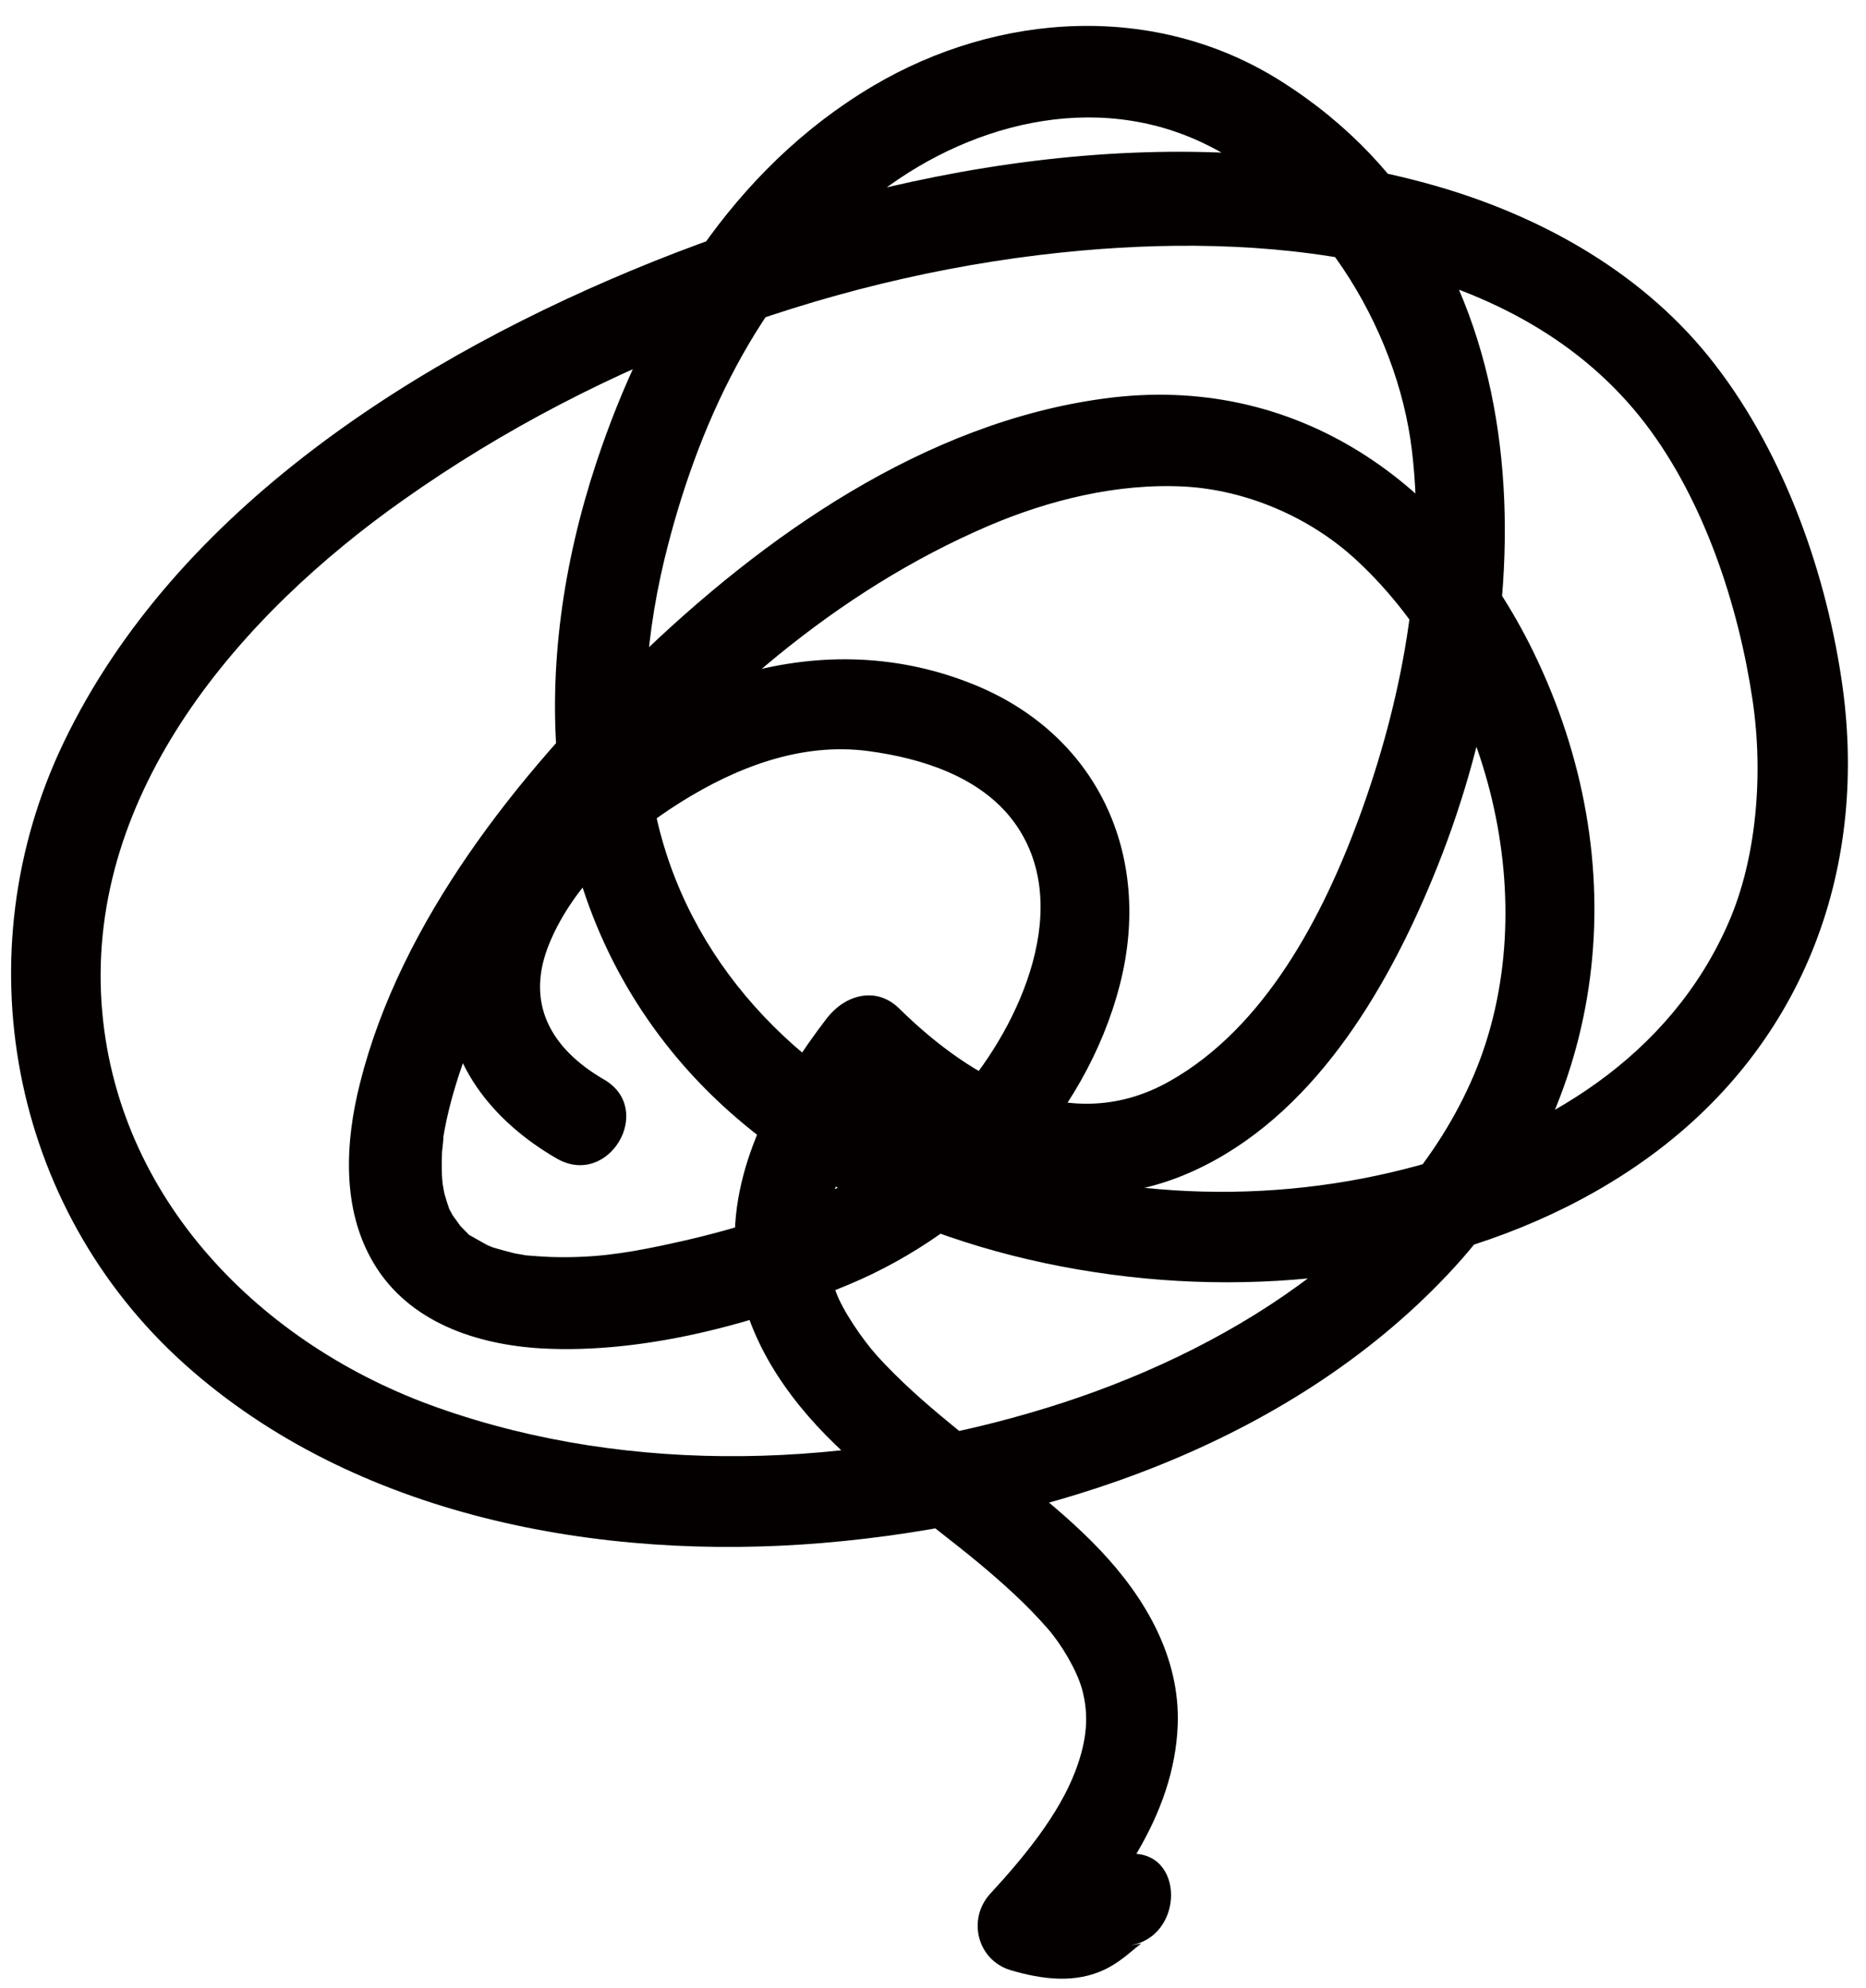
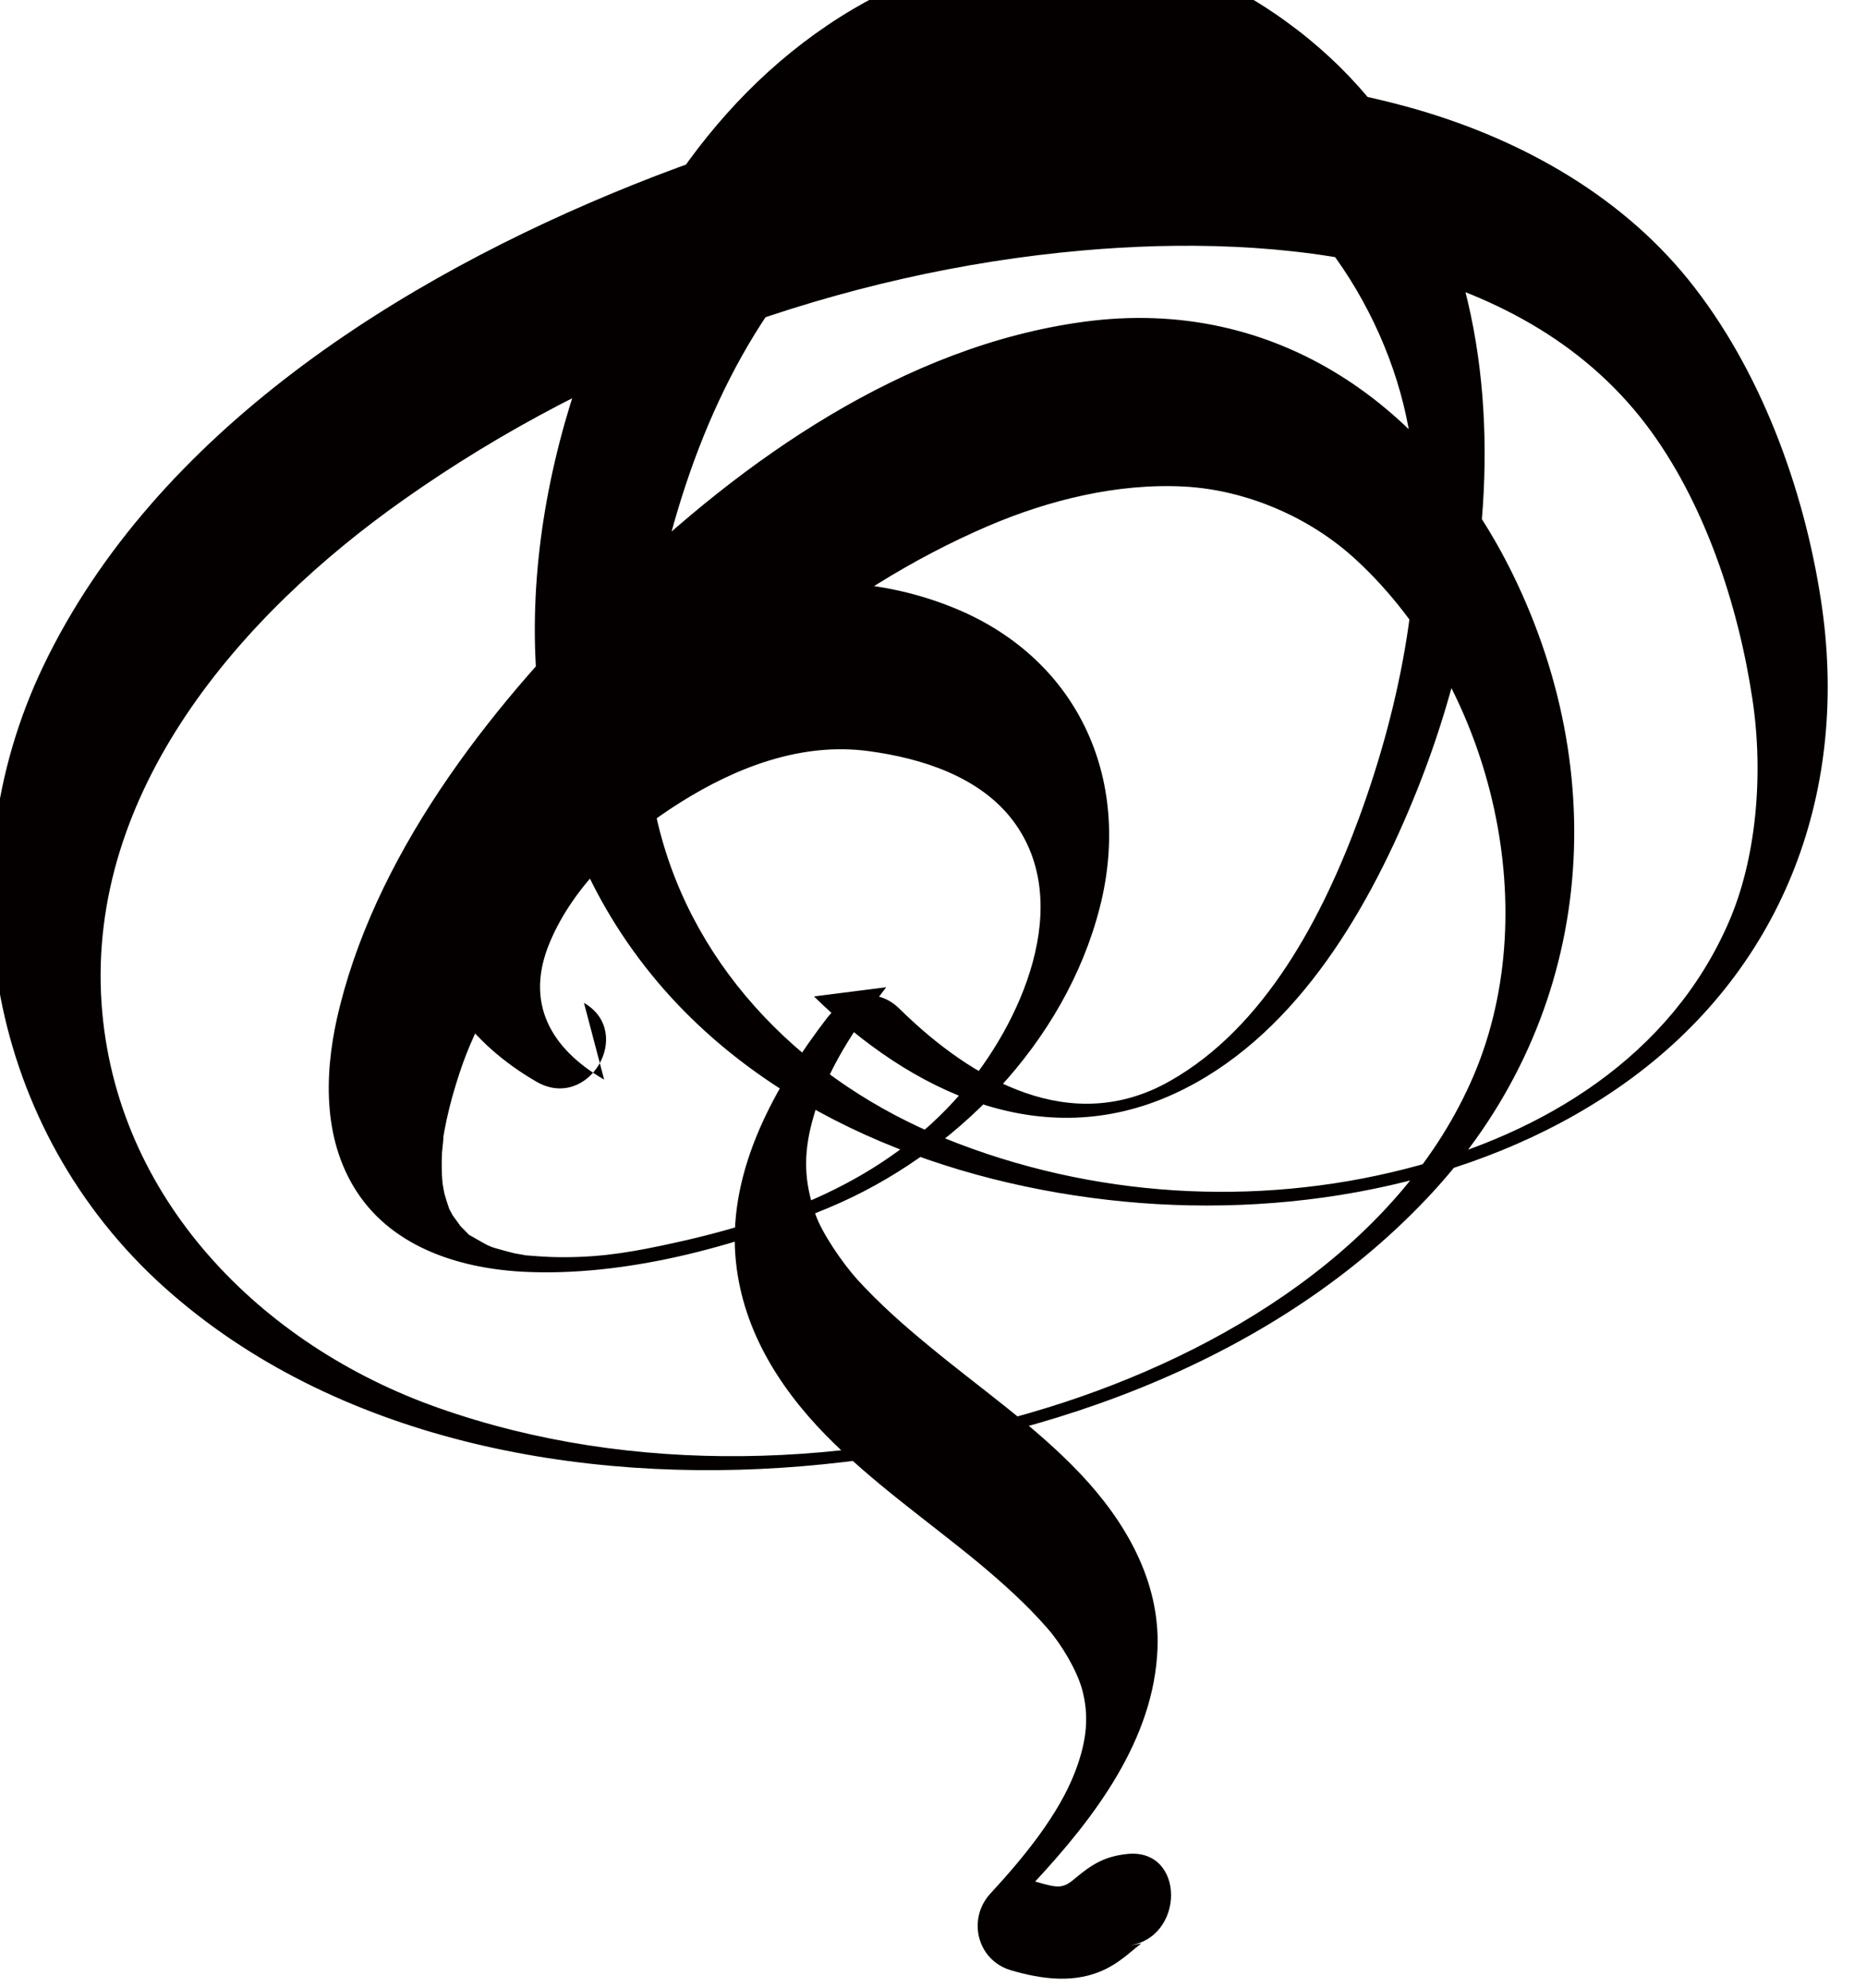
<svg xmlns="http://www.w3.org/2000/svg" id="レイヤー_1" x="0" y="0" version="1.1" viewBox="0 0 61 65" xml:space="preserve">
  <style>.st1{fill:#040000}</style>
-   <path d="M19.75 35.3c-1.76-1.02-2.6-2.52-1.78-4.48.8-1.92 2.52-3.48 4.25-4.57 1.84-1.16 3.98-1.99 6.18-1.69 1.72.23 3.63.83 4.72 2.28 2.03 2.71.24 6.65-1.69 8.89-2.55 2.95-6.09 4.22-9.81 5-1.24.26-2.26.41-3.61.37-.26-.01-.52-.03-.77-.05-.41-.04.32.06-.08-.01l-.34-.06c-.21-.05-.42-.11-.63-.17-.07-.02-.13-.04-.19-.07-.25-.09.28.15-.09-.04-.17-.09-.32-.18-.48-.27-.31-.19.15.2-.18-.14-.12-.12-.24-.24-.35-.37.31.36-.02-.06-.1-.18-.04-.07-.08-.15-.12-.22-.15-.27.12.34.02.05-.06-.17-.11-.33-.16-.5-.04-.12-.12-.73-.06-.23-.02-.22-.04-.44-.04-.67 0-.17 0-.33.01-.5.01-.12.09-.78.02-.34.07-.49.18-.97.31-1.45.33-1.16.57-1.73 1.03-2.67 1.06-2.18 2.51-4.3 3.94-6.05 3.43-4.17 7.57-7.82 12.55-9.96 1.96-.84 4.22-1.41 6.43-1.29 1.97.11 4.08.97 5.64 2.43 4.32 4.02 6.16 11.24 3.82 16.79-2.37 5.6-8.27 9.14-13.93 10.89-6.39 1.98-13.58 2.26-19.94.01-5.79-2.04-10.56-6.86-11-13.22-.47-6.94 4.55-12.72 9.89-16.48 6.44-4.55 14.33-7.45 22.18-8.14 6.34-.56 14.23.2 18.41 5.68 1.91 2.51 3.03 5.92 3.49 9.01.37 2.47.12 5.22-.78 7.28-1.9 4.37-6.03 6.91-10.57 8.06-4.89 1.25-10.24.95-15.05-1-4.47-1.81-8.19-5.41-9.37-10.24-.67-2.75-.49-5.82.2-8.69 1.06-4.36 3.01-8.57 6.48-11.54 2.97-2.54 7.21-3.82 10.92-2.17 3.84 1.71 6.56 6.08 7.04 10.18.47 4-.35 8.2-1.72 11.95-1.19 3.24-3.08 6.88-6.2 8.64-3.21 1.82-6.44-.01-8.84-2.37-.76-.75-1.77-.45-2.36.3-1.68 2.19-3.22 4.92-3 7.78.18 2.3 1.37 4.24 2.95 5.86 1.53 1.56 3.34 2.81 5.01 4.19.79.66 1.56 1.35 2.24 2.13.45.51.95 1.35 1.13 1.98.23.84.18 1.65-.22 2.7-.54 1.42-1.69 2.82-2.77 3.99-.77.83-.44 2.18.66 2.51 1.02.3 2.12.45 3.11-.04.3-.15.56-.34.82-.56.45-.39.46-.26-.12-.2 1.9-.2 1.92-3.2 0-3-.75.08-1.16.34-1.72.81-.4.34-.56.3-1.29.09l.66 2.51c1.95-2.1 3.89-4.65 4-7.63.08-2.21-1.06-4.16-2.54-5.72-1.48-1.56-3.28-2.79-4.93-4.16-.83-.68-1.63-1.39-2.35-2.18-.51-.57-1.14-1.51-1.35-2.09-.39-1.09-.41-1.98-.12-3.07.43-1.63 1.4-3.07 2.42-4.39l-2.36.3c3.16 3.11 7.43 5.17 11.76 3.19 3.85-1.76 6.26-5.82 7.81-9.58 3.57-8.62 3.92-20.44-4.97-26.05-4.1-2.59-9.24-2.26-13.33.16-4.59 2.72-7.41 7.38-9.05 12.33-2.15 6.51-2 13.74 2.47 19.24 3.74 4.6 9.7 6.87 15.47 7.42 5.66.54 11.91-.61 16.56-4.03 5.04-3.71 7.14-9.49 6.2-15.62-.56-3.68-1.99-7.59-4.34-10.5-2.32-2.87-5.7-4.7-9.23-5.66-8.24-2.24-17.48-.56-25.26 2.56-7.6 3.05-15.61 8.08-19.28 15.73-3.3 6.88-1.77 15.18 3.95 20.32 5.57 5 13.61 6.46 20.87 5.85 7.38-.62 15.21-3.26 20.41-8.76 5.33-5.63 6.18-13.49 2.81-20.39-2.7-5.52-7.74-9.12-14.02-8.27-5.88.79-11.16 4.51-15.32 8.55-3.84 3.73-7.68 8.53-9.01 13.83-.49 1.93-.61 4.13.45 5.9 1.15 1.93 3.37 2.66 5.5 2.78 3.33.18 6.99-.81 10.03-2.09 4.14-1.73 7.73-5.4 8.86-9.81 1.09-4.25-.75-8.23-4.88-9.85-5.07-2-10.54.03-14.19 3.84-1.56 1.63-2.88 3.73-2.95 6.04-.08 2.51 1.53 4.46 3.61 5.66 1.7.98 3.22-1.61 1.55-2.58z" class="st1" />
+   <path d="M19.75 35.3c-1.76-1.02-2.6-2.52-1.78-4.48.8-1.92 2.52-3.48 4.25-4.57 1.84-1.16 3.98-1.99 6.18-1.69 1.72.23 3.63.83 4.72 2.28 2.03 2.71.24 6.65-1.69 8.89-2.55 2.95-6.09 4.22-9.81 5-1.24.26-2.26.41-3.61.37-.26-.01-.52-.03-.77-.05-.41-.04.32.06-.08-.01l-.34-.06c-.21-.05-.42-.11-.63-.17-.07-.02-.13-.04-.19-.07-.25-.09.28.15-.09-.04-.17-.09-.32-.18-.48-.27-.31-.19.15.2-.18-.14-.12-.12-.24-.24-.35-.37.31.36-.02-.06-.1-.18-.04-.07-.08-.15-.12-.22-.15-.27.12.34.02.05-.06-.17-.11-.33-.16-.5-.04-.12-.12-.73-.06-.23-.02-.22-.04-.44-.04-.67 0-.17 0-.33.01-.5.01-.12.09-.78.02-.34.07-.49.18-.97.31-1.45.33-1.16.57-1.73 1.03-2.67 1.06-2.18 2.51-4.3 3.94-6.05 3.43-4.17 7.57-7.82 12.55-9.96 1.96-.84 4.22-1.41 6.43-1.29 1.97.11 4.08.97 5.64 2.43 4.32 4.02 6.16 11.24 3.82 16.79-2.37 5.6-8.27 9.14-13.93 10.89-6.39 1.98-13.58 2.26-19.94.01-5.79-2.04-10.56-6.86-11-13.22-.47-6.94 4.55-12.72 9.89-16.48 6.44-4.55 14.33-7.45 22.18-8.14 6.34-.56 14.23.2 18.41 5.68 1.91 2.51 3.03 5.92 3.49 9.01.37 2.47.12 5.22-.78 7.28-1.9 4.37-6.03 6.91-10.57 8.06-4.89 1.25-10.24.95-15.05-1-4.47-1.81-8.19-5.41-9.37-10.24-.67-2.75-.49-5.82.2-8.69 1.06-4.36 3.01-8.57 6.48-11.54 2.97-2.54 7.21-3.82 10.92-2.17 3.84 1.71 6.56 6.08 7.04 10.18.47 4-.35 8.2-1.72 11.95-1.19 3.24-3.08 6.88-6.2 8.64-3.21 1.82-6.44-.01-8.84-2.37-.76-.75-1.77-.45-2.36.3-1.68 2.19-3.22 4.92-3 7.78.18 2.3 1.37 4.24 2.95 5.86 1.53 1.56 3.34 2.81 5.01 4.19.79.66 1.56 1.35 2.24 2.13.45.51.95 1.35 1.13 1.98.23.84.18 1.65-.22 2.7-.54 1.42-1.69 2.82-2.77 3.99-.77.83-.44 2.18.66 2.51 1.02.3 2.12.45 3.11-.04.3-.15.56-.34.82-.56.45-.39.46-.26-.12-.2 1.9-.2 1.92-3.2 0-3-.75.08-1.16.34-1.72.81-.4.34-.56.3-1.29.09c1.95-2.1 3.89-4.65 4-7.63.08-2.21-1.06-4.16-2.54-5.72-1.48-1.56-3.28-2.79-4.93-4.16-.83-.68-1.63-1.39-2.35-2.18-.51-.57-1.14-1.51-1.35-2.09-.39-1.09-.41-1.98-.12-3.07.43-1.63 1.4-3.07 2.42-4.39l-2.36.3c3.16 3.11 7.43 5.17 11.76 3.19 3.85-1.76 6.26-5.82 7.81-9.58 3.57-8.62 3.92-20.44-4.97-26.05-4.1-2.59-9.24-2.26-13.33.16-4.59 2.72-7.41 7.38-9.05 12.33-2.15 6.51-2 13.74 2.47 19.24 3.74 4.6 9.7 6.87 15.47 7.42 5.66.54 11.91-.61 16.56-4.03 5.04-3.71 7.14-9.49 6.2-15.62-.56-3.68-1.99-7.59-4.34-10.5-2.32-2.87-5.7-4.7-9.23-5.66-8.24-2.24-17.48-.56-25.26 2.56-7.6 3.05-15.61 8.08-19.28 15.73-3.3 6.88-1.77 15.18 3.95 20.32 5.57 5 13.61 6.46 20.87 5.85 7.38-.62 15.21-3.26 20.41-8.76 5.33-5.63 6.18-13.49 2.81-20.39-2.7-5.52-7.74-9.12-14.02-8.27-5.88.79-11.16 4.51-15.32 8.55-3.84 3.73-7.68 8.53-9.01 13.83-.49 1.93-.61 4.13.45 5.9 1.15 1.93 3.37 2.66 5.5 2.78 3.33.18 6.99-.81 10.03-2.09 4.14-1.73 7.73-5.4 8.86-9.81 1.09-4.25-.75-8.23-4.88-9.85-5.07-2-10.54.03-14.19 3.84-1.56 1.63-2.88 3.73-2.95 6.04-.08 2.51 1.53 4.46 3.61 5.66 1.7.98 3.22-1.61 1.55-2.58z" class="st1" />
</svg>